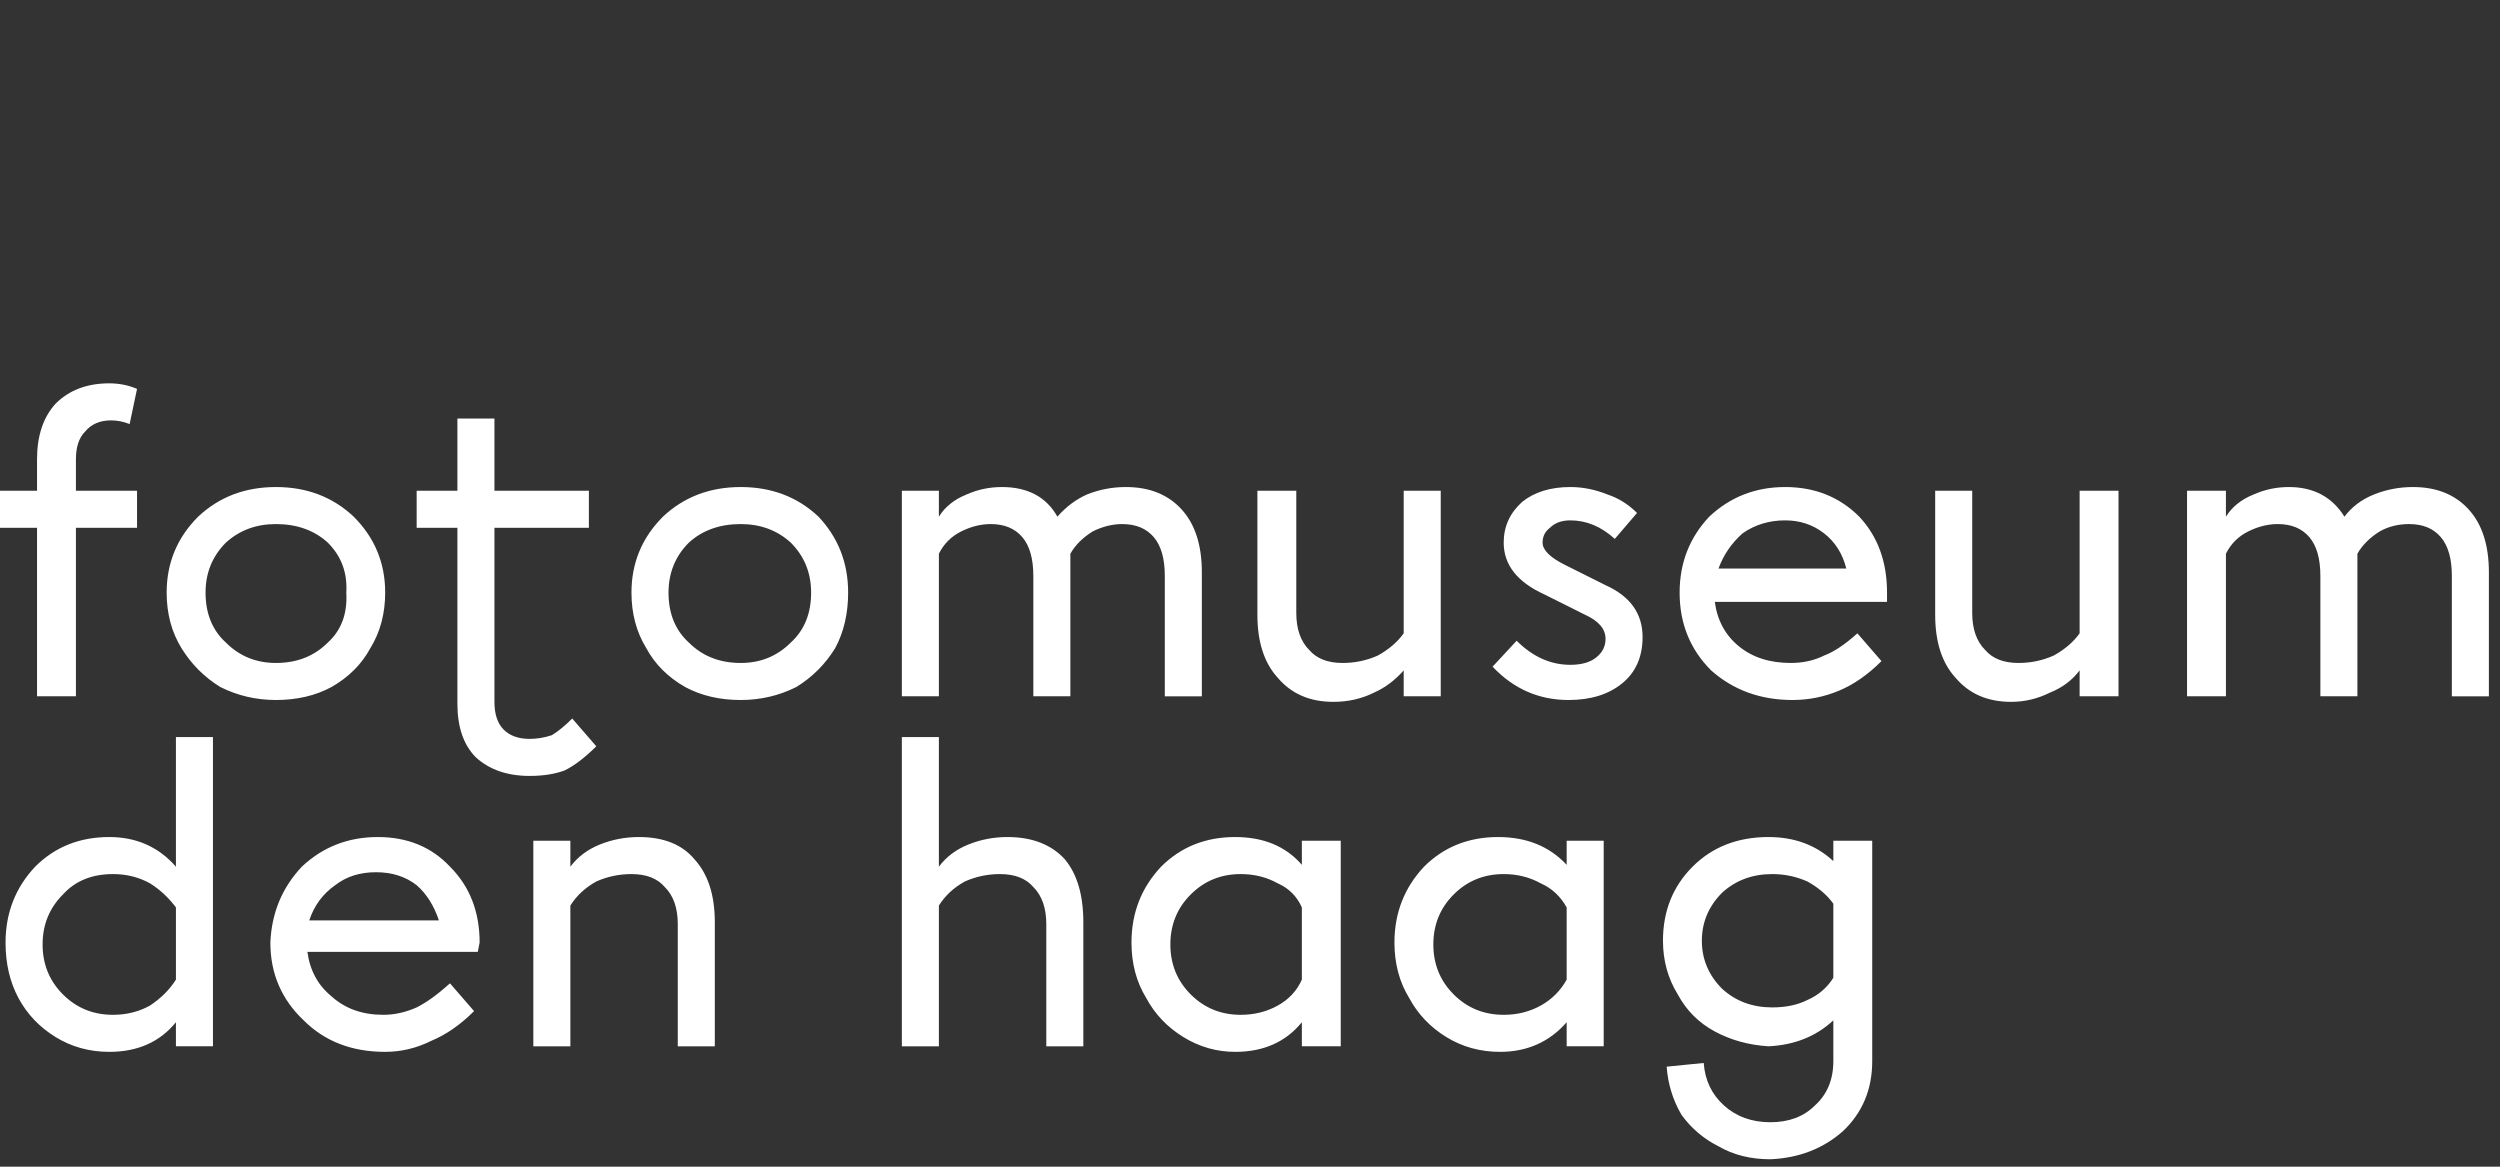
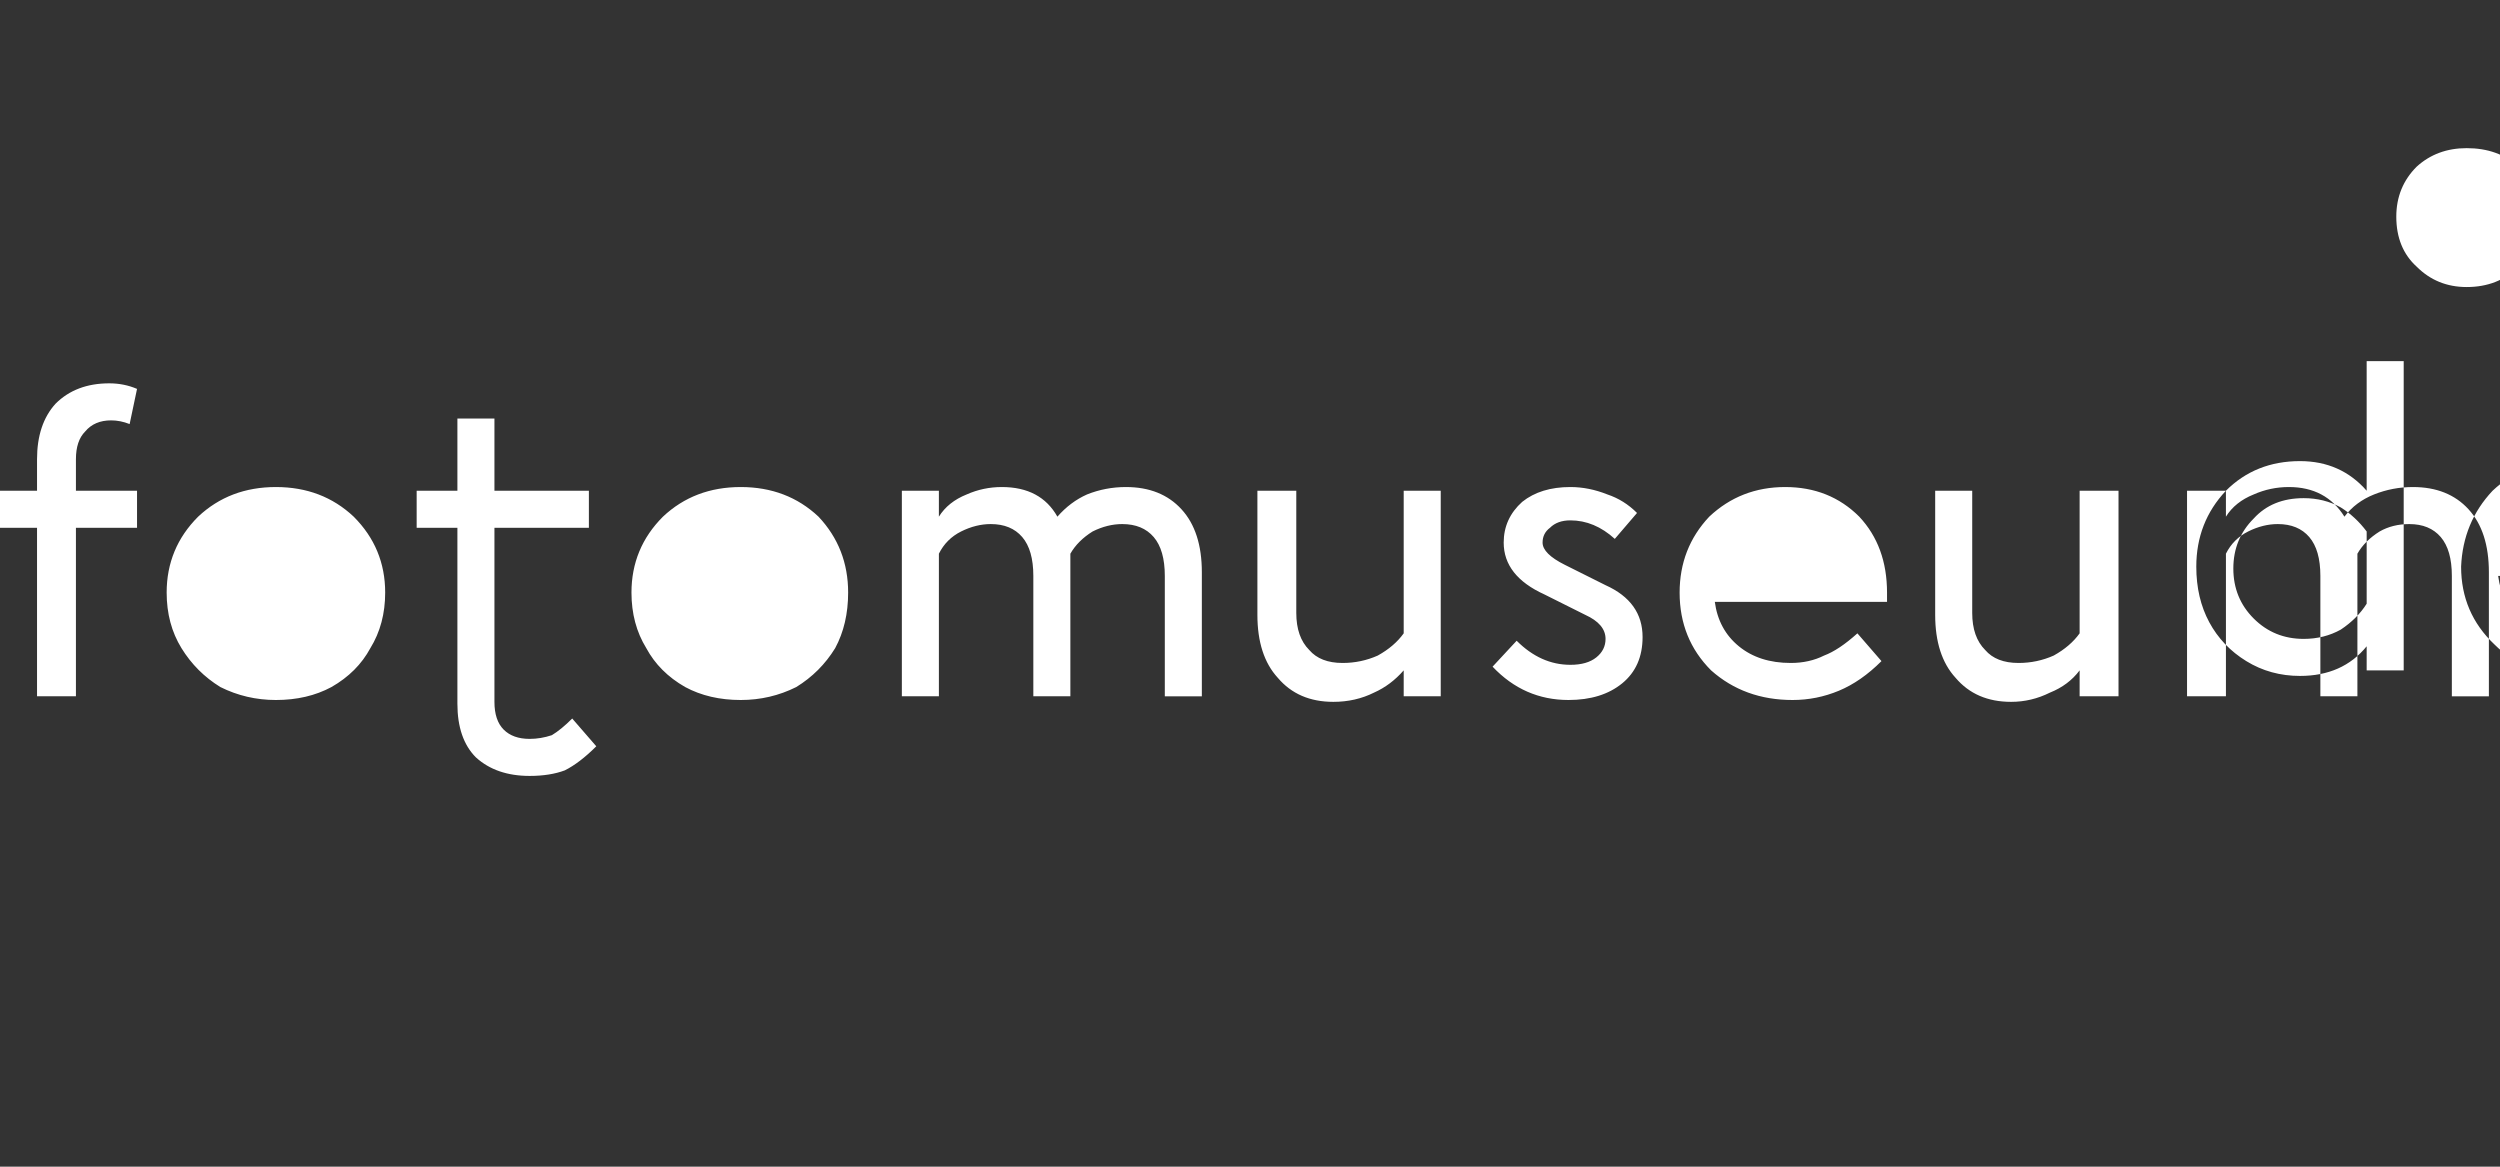
<svg xmlns="http://www.w3.org/2000/svg" version="1.2" viewBox="0 0 135 63" width="135" height="63">
  <rect x="0" y="0" width="135" height="63" fill="#333333" stroke="none" />
  <title>fotomuseum-kijk-logo-svg</title>
  <style>
		.s0 { fill: #ffffff } 
	</style>
  <g id="Page-1">
    <g id="fotomuseum-kijk-logo">
      <g id="Layer">
-         <path id="fotomuseum" fill-rule="evenodd" class="s0" d="m2 26.5v-1.7q0-1.9 1-3 1.1-1.1 2.9-1.1 0.8 0 1.5 0.3l-0.4 1.9q-0.5-0.2-1-0.2-0.9 0-1.4 0.6-0.5 0.5-0.5 1.5v1.7h3.3v2h-3.3v9.1h-2.1v-9.1h-2v-2zm8.7 1.4q1.7-1.6 4.2-1.6 2.5 0 4.2 1.6 1.7 1.7 1.7 4.1 0 1.7-0.8 3-0.7 1.3-2.1 2.1-1.3 0.7-3 0.7-1.6 0-3-0.7-1.3-0.8-2.1-2.1-0.8-1.3-0.8-3 0-2.4 1.7-4.1zm14-1.4v-3.9h2v3.9h5.1v2h-5.1v9.4q0 1 0.5 1.5 0.5 0.5 1.4 0.5 0.6 0 1.2-0.2 0.5-0.3 1.1-0.9l1.3 1.5q-0.9 0.9-1.7 1.3-0.8 0.3-1.9 0.3-1.8 0-2.9-1-1-1-1-2.9v-9.5h-2.2v-2zm11.1 1.4q1.7-1.6 4.2-1.6 2.5 0 4.2 1.6 1.6 1.7 1.6 4.1 0 1.7-0.7 3-0.8 1.3-2.1 2.1-1.4 0.7-3 0.7-1.7 0-3-0.7-1.4-0.8-2.1-2.1-0.8-1.3-0.8-3 0-2.4 1.7-4.1zm14.9-1.4v1.4q0.5-0.8 1.5-1.2 0.9-0.4 1.9-0.4 2.1 0 3 1.6 0.7-0.8 1.6-1.2 1-0.4 2.1-0.4 1.9 0 3 1.2 1.1 1.2 1.1 3.4v6.7h-2v-6.5q0-1.4-0.6-2.1-0.6-0.7-1.7-0.7-0.8 0-1.6 0.4-0.8 0.5-1.2 1.2 0 0.6 0 1v6.7h-2v-6.5q0-1.4-0.6-2.1-0.6-0.7-1.7-0.7-0.8 0-1.6 0.4-0.8 0.4-1.2 1.2v7.7h-2v-11.1zm19.3 0v6.6q0 1.3 0.7 2 0.6 0.7 1.8 0.7 1 0 1.9-0.4 0.9-0.5 1.4-1.2v-7.7h2v11.1h-2v-1.4q-0.7 0.8-1.6 1.2-1 0.5-2.2 0.5-1.9 0-3-1.3-1.1-1.2-1.1-3.4v-6.7zm14.8 9.4q0.9 0 1.4-0.4 0.5-0.4 0.5-1 0-0.8-1.1-1.3l-2.2-1.1q-2.2-1-2.2-2.8 0-1.3 1-2.2 1-0.8 2.6-0.8 1 0 2 0.4 0.9 0.3 1.6 1l-1.2 1.4q-1.1-1-2.4-1-0.7 0-1.1 0.4-0.4 0.3-0.4 0.8 0 0.3 0.3 0.6 0.3 0.3 0.9 0.6l2.2 1.1q2 0.9 2 2.8 0 1.6-1.1 2.5-1.1 0.9-2.9 0.9-2.4 0-4.1-1.8l1.3-1.4q1.3 1.3 2.9 1.3zm7.5-8q1.7-1.6 4.1-1.6 2.4 0 4 1.6 1.5 1.6 1.5 4.1v0.5h-9.3q0.2 1.5 1.3 2.4 1.1 0.9 2.8 0.9 1 0 1.8-0.4 0.8-0.3 1.8-1.2l1.3 1.5q-1.1 1.1-2.3 1.6-1.2 0.5-2.5 0.5-2.6 0-4.4-1.6-1.7-1.7-1.7-4.2 0-2.4 1.6-4.1zm14.2-1.4v6.6q0 1.3 0.7 2 0.6 0.7 1.8 0.7 1 0 1.9-0.4 0.9-0.5 1.4-1.2v-7.7h2.1v11.1h-2.1v-1.4q-0.6 0.8-1.6 1.2-1 0.5-2.1 0.5-1.9 0-3-1.3-1.1-1.2-1.1-3.4v-6.7zm13.7 0v1.4q0.5-0.8 1.5-1.2 0.9-0.4 1.9-0.4 2 0 3 1.6 0.6-0.8 1.6-1.2 1-0.4 2.1-0.4 1.9 0 3 1.2 1.1 1.2 1.1 3.4v6.7h-2v-6.5q0-1.4-0.6-2.1-0.6-0.7-1.7-0.7-0.9 0-1.6 0.4-0.8 0.5-1.2 1.2 0 0.6 0 1v6.7h-2v-6.5q0-1.4-0.6-2.1-0.6-0.7-1.7-0.7-0.8 0-1.6 0.4-0.8 0.4-1.2 1.2v7.7h-2.1v-11.1zm-118.3 20.3q1.6-1.6 4-1.6 2.2 0 3.6 1.6v-7h2v16.7h-2v-1.3q-1.3 1.6-3.6 1.6-1.6 0-2.9-0.8-1.3-0.8-2-2.1-0.7-1.3-0.7-3 0-2.4 1.6-4.1zm14.4 0q1.7-1.6 4.1-1.6 2.4 0 3.9 1.6 1.6 1.6 1.6 4.1l-0.1 0.5h-9.2q0.2 1.5 1.3 2.4 1.1 1 2.8 1 0.9 0 1.8-0.4 0.8-0.4 1.8-1.3l1.3 1.5q-1.1 1.1-2.3 1.6-1.2 0.6-2.5 0.6-2.7 0-4.4-1.7-1.8-1.7-1.8-4.2 0.1-2.4 1.7-4.1zm14.5-1.4v1.4q0.6-0.8 1.6-1.2 1-0.4 2.1-0.4 2 0 3 1.2 1.1 1.2 1.1 3.4v6.7h-2v-6.6q0-1.3-0.7-2-0.6-0.7-1.8-0.7-1 0-1.9 0.4-0.9 0.5-1.4 1.3v7.6h-2v-11.1zm19.9-5.6v7q0.6-0.8 1.6-1.2 1-0.4 2.1-0.4 2 0 3.1 1.2 1 1.2 1 3.4v6.7h-2v-6.6q0-1.3-0.7-2-0.6-0.7-1.8-0.7-1 0-1.9 0.4-0.9 0.5-1.4 1.3v7.6h-2v-16.7zm12 7q1.6-1.6 4-1.6 2.3 0 3.6 1.5v-1.3h2.1v11.1h-2.1v-1.3q-1.3 1.6-3.6 1.6-1.5 0-2.8-0.8-1.3-0.8-2-2.1-0.8-1.3-0.8-3 0-2.4 1.6-4.1zm14.2 0q1.6-1.6 4-1.6 2.3 0 3.7 1.5v-1.3h2v11.1h-2v-1.3q-1.4 1.6-3.6 1.6-1.6 0-2.9-0.8-1.3-0.8-2-2.1-0.8-1.3-0.8-3 0-2.4 1.6-4.1zm14.5 0q1.6-1.6 4.1-1.6 2.1 0 3.5 1.3v-1.1h2.1v11.9q0 2.3-1.6 3.8-1.6 1.4-3.9 1.5-1.6 0-2.8-0.7-1.2-0.6-2-1.7-0.7-1.2-0.8-2.6l2-0.2q0.1 1.4 1.1 2.3 1 0.9 2.5 0.9 1.5 0 2.4-0.9 1-0.9 1-2.4v-2.2q-1.4 1.3-3.5 1.4-1.6-0.1-2.9-0.8-1.3-0.7-2-2-0.8-1.3-0.8-2.9 0-2.4 1.6-4zm-79.2-12.1q1.1 1.1 2.7 1.1 1.7 0 2.8-1.1 1.1-1 1-2.7 0.1-1.6-1-2.7-1.1-1-2.8-1-1.6 0-2.7 1-1.1 1.1-1.1 2.7 0 1.7 1.1 2.7zm25 0q1.1 1.1 2.8 1.1 1.6 0 2.7-1.1 1.1-1 1.1-2.7 0-1.6-1.1-2.7-1.1-1-2.7-1-1.7 0-2.8 1-1.1 1.1-1.1 2.7 0 1.7 1.1 2.7zm61.3-5.9q-0.9-0.7-2.1-0.7-1.3 0-2.3 0.7-0.9 0.8-1.3 1.9h6.9q-0.3-1.2-1.2-1.9zm-95.1 24.9q1.1 1.1 2.7 1.1 1.1 0 2-0.5 0.9-0.6 1.4-1.4v-3.9q-0.6-0.8-1.4-1.3-0.9-0.5-2-0.5-1.7 0-2.7 1.1-1.1 1.1-1.1 2.7 0 1.6 1.1 2.7zm19.1-5.9q-0.9-0.7-2.2-0.7-1.3 0-2.2 0.7-1 0.7-1.4 1.9h7q-0.4-1.2-1.2-1.9zm41.8 5.9q1.1 1.1 2.7 1.1 1.1 0 2-0.5 0.9-0.5 1.3-1.4v-3.9q-0.4-0.9-1.3-1.3-0.9-0.5-2-0.5-1.6 0-2.7 1.1-1.1 1.1-1.1 2.7 0 1.6 1.1 2.7zm14.2 0q1.1 1.1 2.7 1.1 1.1 0 2-0.5 0.9-0.5 1.4-1.4v-3.9q-0.5-0.9-1.4-1.3-0.9-0.5-2-0.5-1.6 0-2.7 1.1-1.1 1.1-1.1 2.7 0 1.6 1.1 2.7zm14.5-0.3q1.1 1 2.7 1 1.1 0 1.9-0.4 0.9-0.4 1.4-1.2v-4q-0.5-0.7-1.4-1.2-0.9-0.4-1.9-0.4-1.6 0-2.7 1-1.1 1.1-1.1 2.6 0 1.5 1.1 2.6z" />
+         <path id="fotomuseum" fill-rule="evenodd" class="s0" d="m2 26.5v-1.7q0-1.9 1-3 1.1-1.1 2.9-1.1 0.8 0 1.5 0.3l-0.4 1.9q-0.5-0.2-1-0.2-0.9 0-1.4 0.6-0.5 0.5-0.5 1.5v1.7h3.3v2h-3.3v9.1h-2.1v-9.1h-2v-2zm8.7 1.4q1.7-1.6 4.2-1.6 2.5 0 4.2 1.6 1.7 1.7 1.7 4.1 0 1.7-0.8 3-0.7 1.3-2.1 2.1-1.3 0.7-3 0.7-1.6 0-3-0.7-1.3-0.8-2.1-2.1-0.8-1.3-0.8-3 0-2.4 1.7-4.1zm14-1.4v-3.9h2v3.9h5.1v2h-5.1v9.4q0 1 0.5 1.5 0.5 0.5 1.4 0.5 0.6 0 1.2-0.2 0.5-0.3 1.1-0.9l1.3 1.5q-0.9 0.9-1.7 1.3-0.8 0.3-1.9 0.3-1.8 0-2.9-1-1-1-1-2.9v-9.5h-2.2v-2zm11.1 1.4q1.7-1.6 4.2-1.6 2.5 0 4.2 1.6 1.6 1.7 1.6 4.1 0 1.7-0.7 3-0.8 1.3-2.1 2.1-1.4 0.7-3 0.7-1.7 0-3-0.7-1.4-0.8-2.1-2.1-0.8-1.3-0.8-3 0-2.4 1.7-4.1zm14.9-1.4v1.4q0.5-0.8 1.5-1.2 0.9-0.4 1.9-0.4 2.1 0 3 1.6 0.7-0.8 1.6-1.2 1-0.4 2.1-0.4 1.9 0 3 1.2 1.1 1.2 1.1 3.4v6.7h-2v-6.5q0-1.4-0.6-2.1-0.6-0.7-1.7-0.7-0.8 0-1.6 0.4-0.8 0.5-1.2 1.2 0 0.6 0 1v6.7h-2v-6.5q0-1.4-0.6-2.1-0.6-0.7-1.7-0.7-0.8 0-1.6 0.4-0.8 0.4-1.2 1.2v7.7h-2v-11.1zm19.3 0v6.6q0 1.3 0.7 2 0.6 0.7 1.8 0.7 1 0 1.9-0.4 0.9-0.5 1.4-1.2v-7.7h2v11.1h-2v-1.4q-0.7 0.8-1.6 1.2-1 0.5-2.2 0.5-1.9 0-3-1.3-1.1-1.2-1.1-3.4v-6.7zm14.8 9.4q0.9 0 1.4-0.4 0.5-0.4 0.5-1 0-0.8-1.1-1.3l-2.2-1.1q-2.2-1-2.2-2.8 0-1.3 1-2.2 1-0.8 2.6-0.8 1 0 2 0.4 0.9 0.3 1.6 1l-1.2 1.4q-1.1-1-2.4-1-0.7 0-1.1 0.4-0.4 0.3-0.4 0.8 0 0.3 0.3 0.6 0.3 0.3 0.9 0.6l2.2 1.1q2 0.9 2 2.8 0 1.6-1.1 2.5-1.1 0.9-2.9 0.9-2.4 0-4.1-1.8l1.3-1.4q1.3 1.3 2.9 1.3zm7.5-8q1.7-1.6 4.1-1.6 2.4 0 4 1.6 1.5 1.6 1.5 4.1v0.5h-9.3q0.2 1.5 1.3 2.4 1.1 0.9 2.8 0.9 1 0 1.8-0.4 0.8-0.3 1.8-1.2l1.3 1.5q-1.1 1.1-2.3 1.6-1.2 0.5-2.5 0.5-2.6 0-4.4-1.6-1.7-1.7-1.7-4.2 0-2.4 1.6-4.1zm14.2-1.4v6.6q0 1.3 0.7 2 0.6 0.7 1.8 0.7 1 0 1.9-0.4 0.9-0.5 1.4-1.2v-7.7h2.1v11.1h-2.1v-1.4q-0.6 0.8-1.6 1.2-1 0.5-2.1 0.5-1.9 0-3-1.3-1.1-1.2-1.1-3.4v-6.7zm13.7 0v1.4q0.5-0.8 1.5-1.2 0.9-0.4 1.9-0.4 2 0 3 1.6 0.6-0.8 1.6-1.2 1-0.4 2.1-0.4 1.9 0 3 1.2 1.1 1.2 1.1 3.4v6.7h-2v-6.5q0-1.4-0.6-2.1-0.6-0.7-1.7-0.7-0.9 0-1.6 0.4-0.8 0.5-1.2 1.2 0 0.6 0 1v6.7h-2v-6.5q0-1.4-0.6-2.1-0.6-0.7-1.7-0.7-0.8 0-1.6 0.4-0.8 0.4-1.2 1.2v7.7h-2.1v-11.1zq1.6-1.6 4-1.6 2.2 0 3.6 1.6v-7h2v16.7h-2v-1.3q-1.3 1.6-3.6 1.6-1.6 0-2.9-0.8-1.3-0.8-2-2.1-0.7-1.3-0.7-3 0-2.4 1.6-4.1zm14.4 0q1.7-1.6 4.1-1.6 2.4 0 3.9 1.6 1.6 1.6 1.6 4.1l-0.1 0.5h-9.2q0.2 1.5 1.3 2.4 1.1 1 2.8 1 0.9 0 1.8-0.4 0.8-0.4 1.8-1.3l1.3 1.5q-1.1 1.1-2.3 1.6-1.2 0.6-2.5 0.6-2.7 0-4.4-1.7-1.8-1.7-1.8-4.2 0.1-2.4 1.7-4.1zm14.5-1.4v1.4q0.6-0.8 1.6-1.2 1-0.4 2.1-0.4 2 0 3 1.2 1.1 1.2 1.1 3.4v6.7h-2v-6.6q0-1.3-0.7-2-0.6-0.7-1.8-0.7-1 0-1.9 0.4-0.9 0.5-1.4 1.3v7.6h-2v-11.1zm19.9-5.6v7q0.6-0.8 1.6-1.2 1-0.4 2.1-0.4 2 0 3.1 1.2 1 1.2 1 3.4v6.7h-2v-6.6q0-1.3-0.7-2-0.6-0.7-1.8-0.7-1 0-1.9 0.4-0.9 0.5-1.4 1.3v7.6h-2v-16.7zm12 7q1.6-1.6 4-1.6 2.3 0 3.6 1.5v-1.3h2.1v11.1h-2.1v-1.3q-1.3 1.6-3.6 1.6-1.5 0-2.8-0.8-1.3-0.8-2-2.1-0.8-1.3-0.8-3 0-2.4 1.6-4.1zm14.2 0q1.6-1.6 4-1.6 2.3 0 3.7 1.5v-1.3h2v11.1h-2v-1.3q-1.4 1.6-3.6 1.6-1.6 0-2.9-0.8-1.3-0.8-2-2.1-0.8-1.3-0.8-3 0-2.4 1.6-4.1zm14.5 0q1.6-1.6 4.1-1.6 2.1 0 3.5 1.3v-1.1h2.1v11.9q0 2.3-1.6 3.8-1.6 1.4-3.9 1.5-1.6 0-2.8-0.7-1.2-0.6-2-1.7-0.7-1.2-0.8-2.6l2-0.2q0.1 1.4 1.1 2.3 1 0.9 2.5 0.9 1.5 0 2.4-0.9 1-0.9 1-2.4v-2.2q-1.4 1.3-3.5 1.4-1.6-0.1-2.9-0.8-1.3-0.7-2-2-0.8-1.3-0.8-2.9 0-2.4 1.6-4zm-79.2-12.1q1.1 1.1 2.7 1.1 1.7 0 2.8-1.1 1.1-1 1-2.7 0.1-1.6-1-2.7-1.1-1-2.8-1-1.6 0-2.7 1-1.1 1.1-1.1 2.7 0 1.7 1.1 2.7zm25 0q1.1 1.1 2.8 1.1 1.6 0 2.7-1.1 1.1-1 1.1-2.7 0-1.6-1.1-2.7-1.1-1-2.7-1-1.7 0-2.8 1-1.1 1.1-1.1 2.7 0 1.7 1.1 2.7zm61.3-5.9q-0.9-0.7-2.1-0.7-1.3 0-2.3 0.7-0.9 0.8-1.3 1.9h6.9q-0.3-1.2-1.2-1.9zm-95.1 24.9q1.1 1.1 2.7 1.1 1.1 0 2-0.5 0.9-0.6 1.4-1.4v-3.9q-0.6-0.8-1.4-1.3-0.9-0.5-2-0.5-1.7 0-2.7 1.1-1.1 1.1-1.1 2.7 0 1.6 1.1 2.7zm19.1-5.9q-0.9-0.7-2.2-0.7-1.3 0-2.2 0.7-1 0.7-1.4 1.9h7q-0.4-1.2-1.2-1.9zm41.8 5.9q1.1 1.1 2.7 1.1 1.1 0 2-0.5 0.9-0.5 1.3-1.4v-3.9q-0.4-0.9-1.3-1.3-0.9-0.5-2-0.5-1.6 0-2.7 1.1-1.1 1.1-1.1 2.7 0 1.6 1.1 2.7zm14.2 0q1.1 1.1 2.7 1.1 1.1 0 2-0.5 0.9-0.5 1.4-1.4v-3.9q-0.5-0.9-1.4-1.3-0.9-0.5-2-0.5-1.6 0-2.7 1.1-1.1 1.1-1.1 2.7 0 1.6 1.1 2.7zm14.5-0.3q1.1 1 2.7 1 1.1 0 1.9-0.4 0.9-0.4 1.4-1.2v-4q-0.5-0.7-1.4-1.2-0.9-0.4-1.9-0.4-1.6 0-2.7 1-1.1 1.1-1.1 2.6 0 1.5 1.1 2.6z" />
      </g>
    </g>
  </g>
</svg>